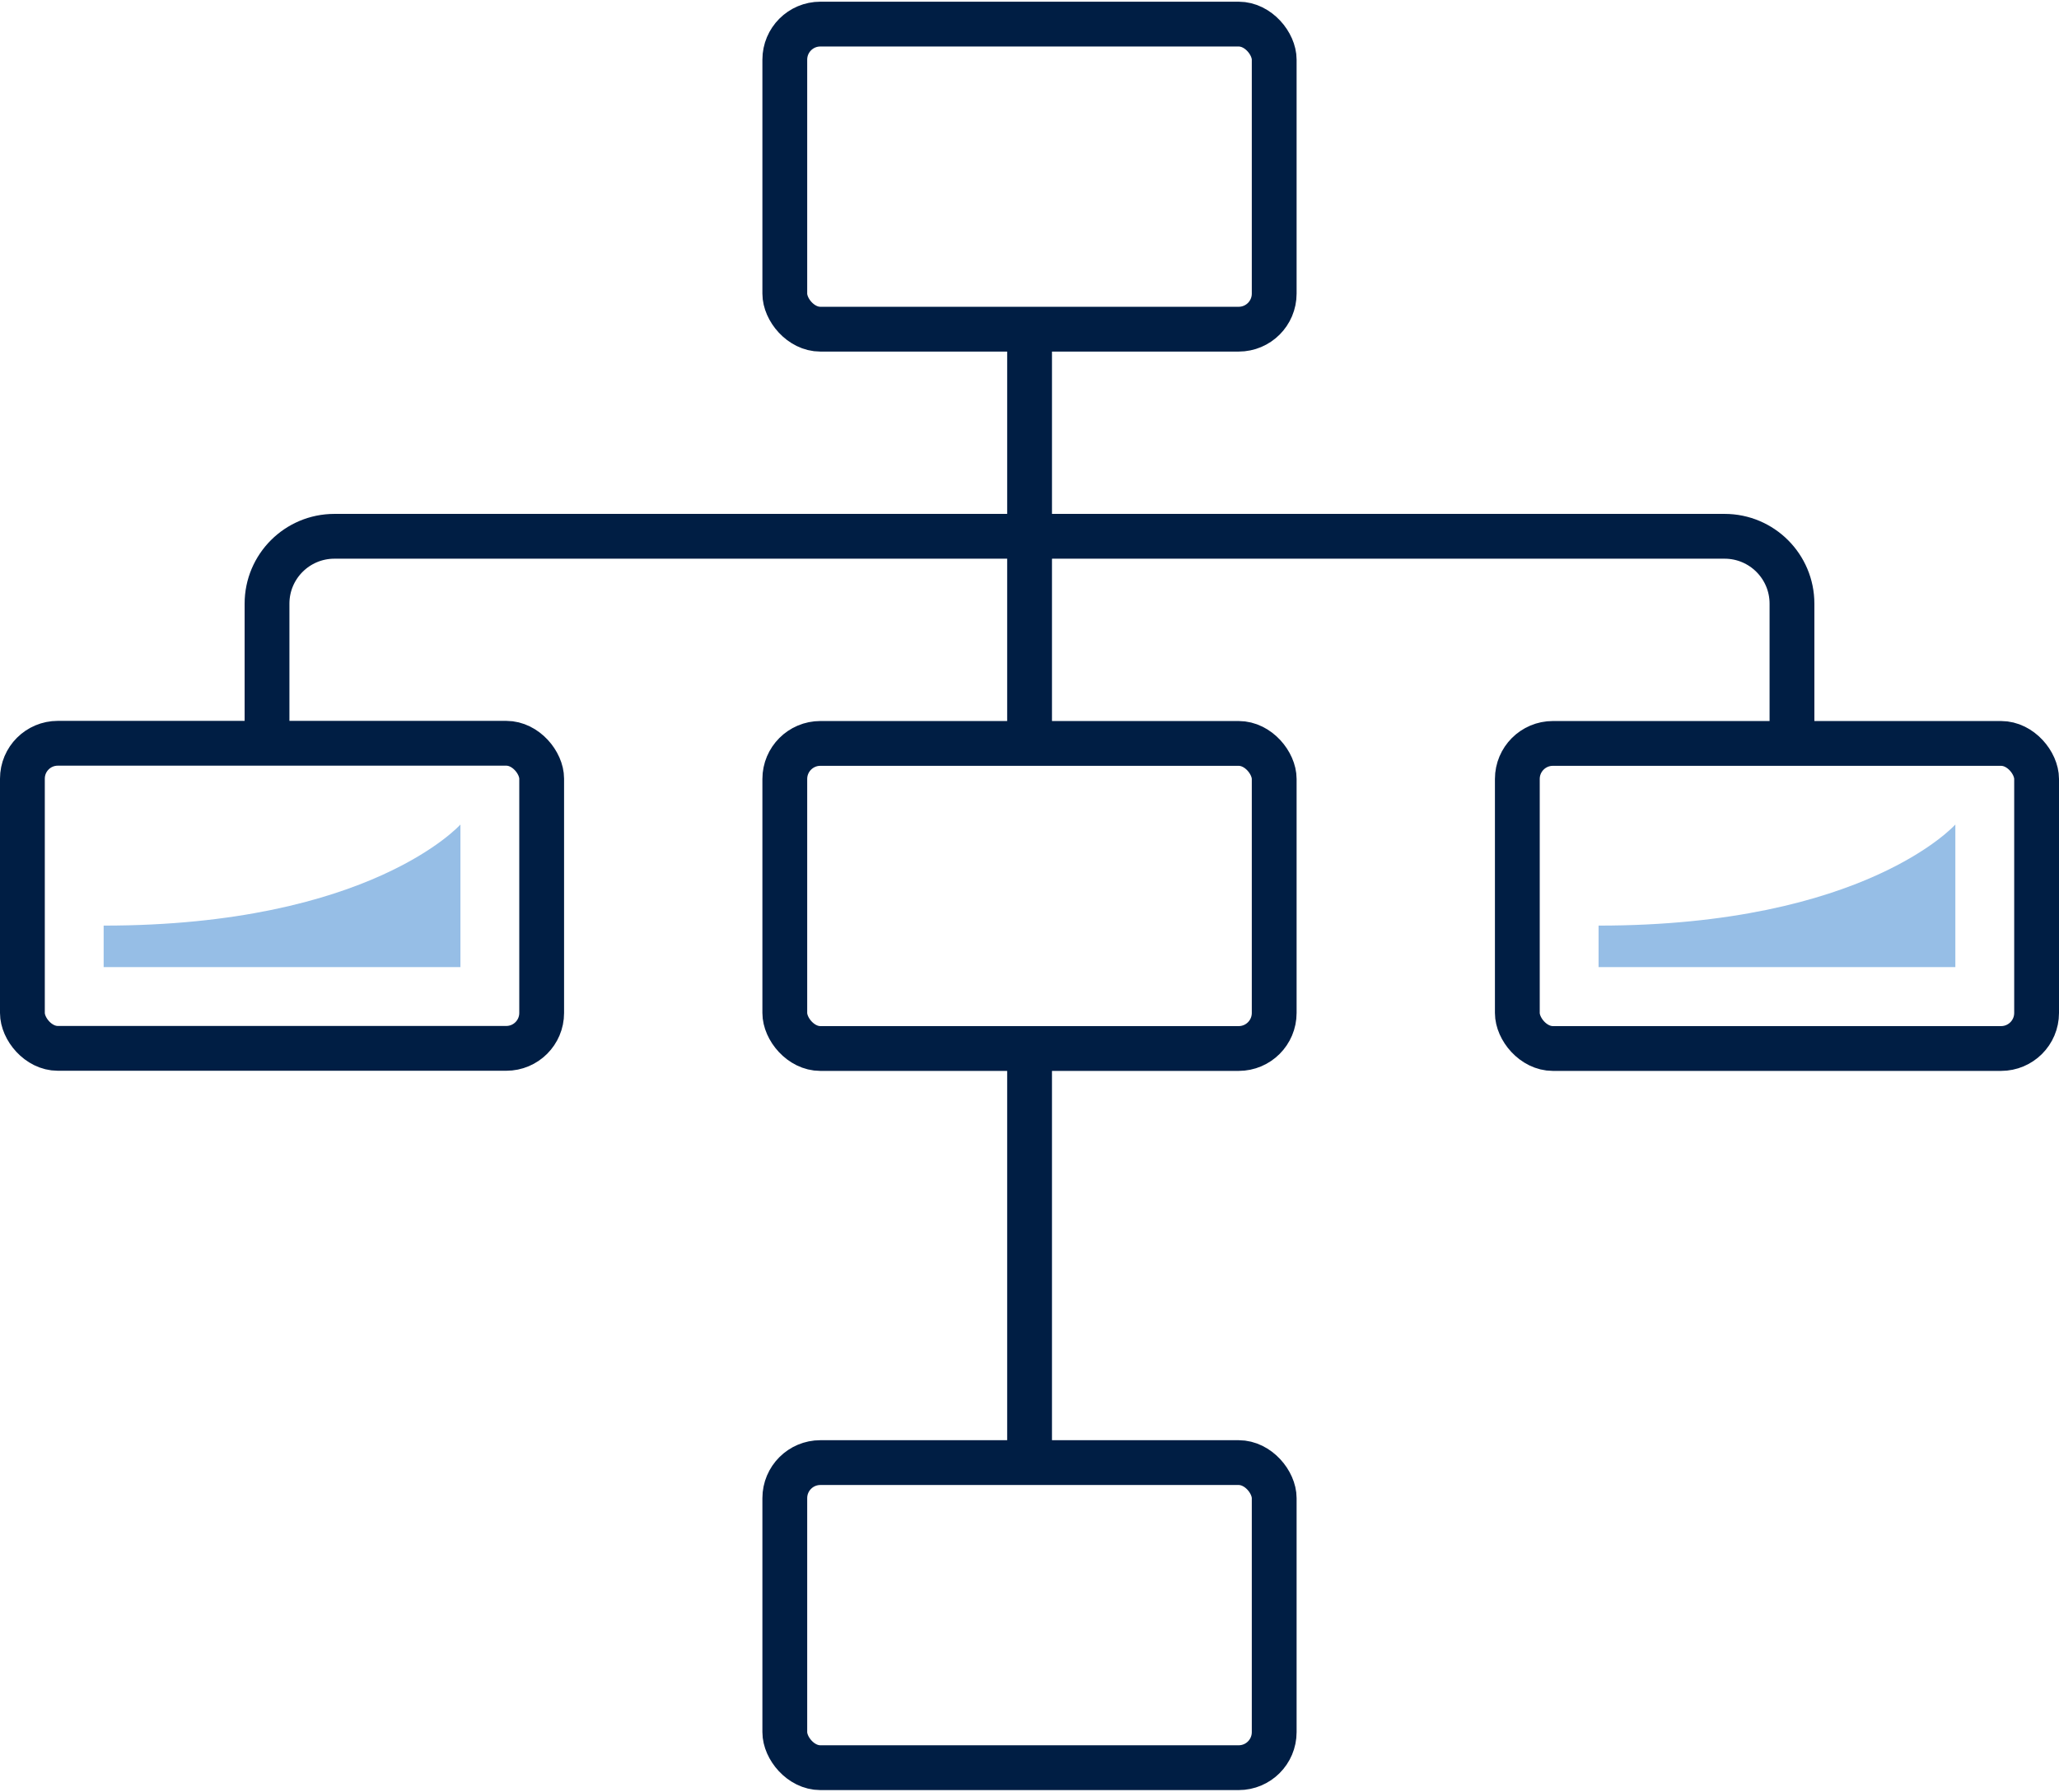
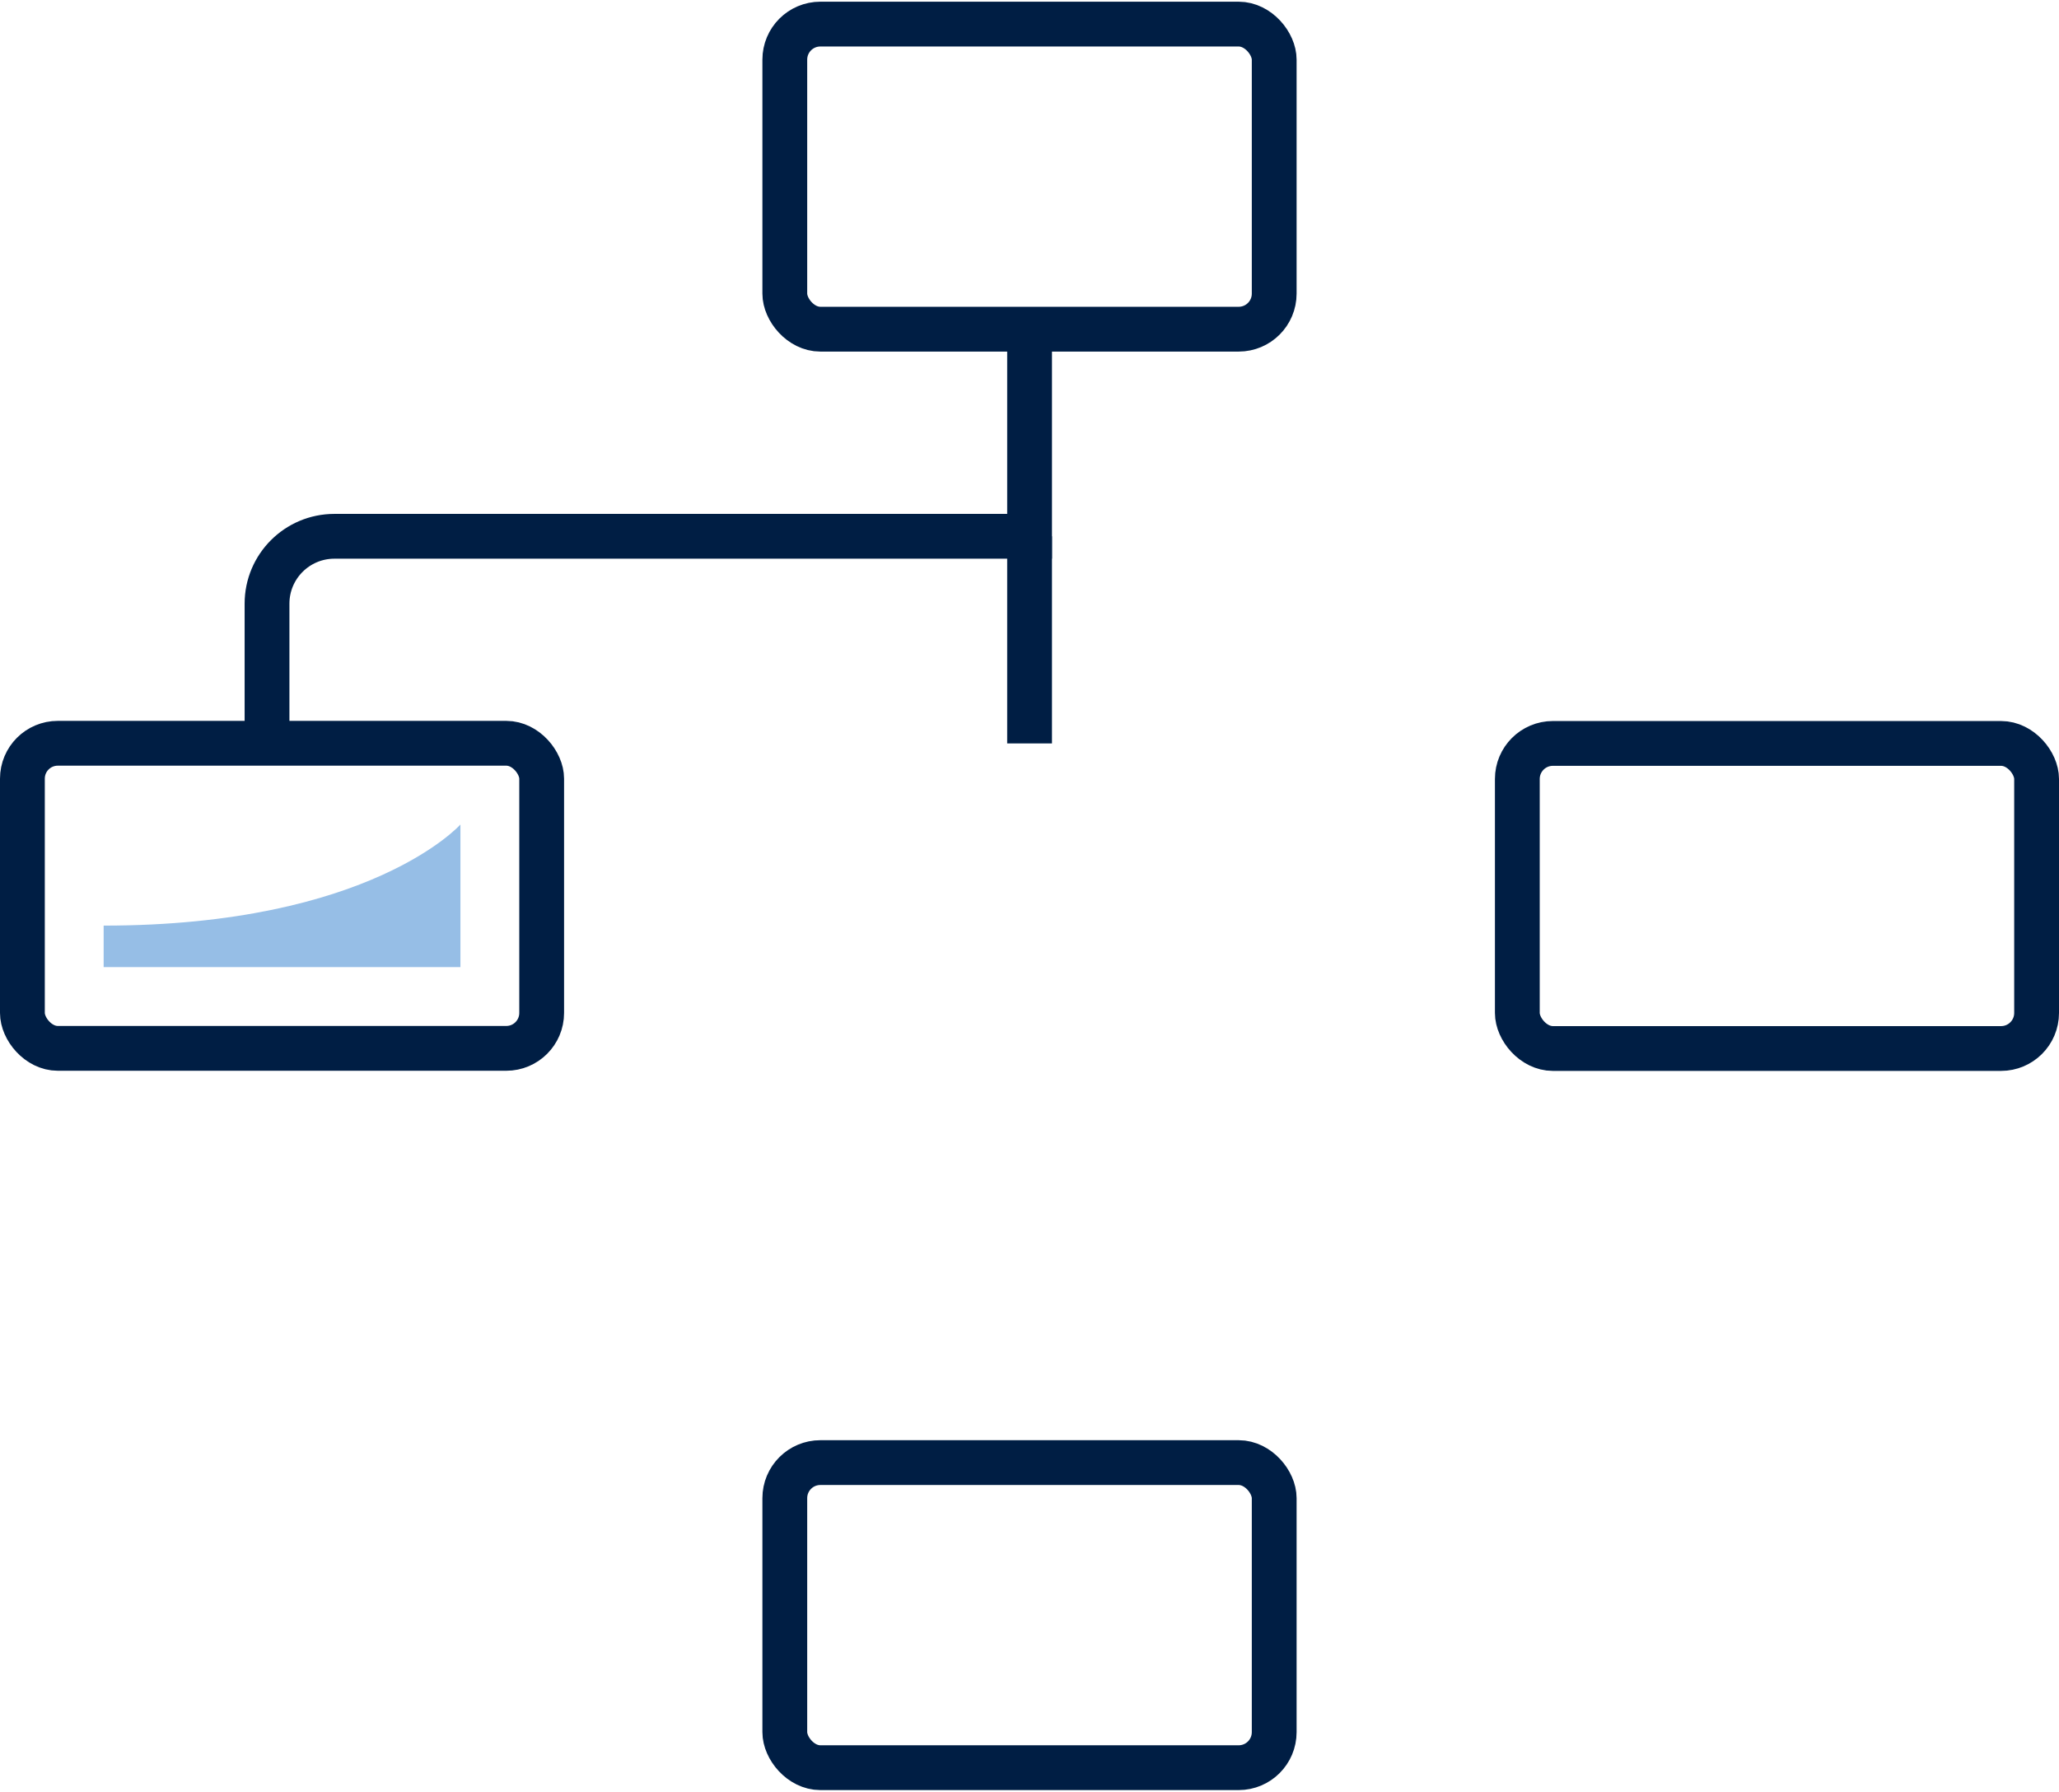
<svg xmlns="http://www.w3.org/2000/svg" width="239px" height="208px" id="Layer_2" data-name="Layer 2" viewBox="0 0 137.87 119.76">
  <defs>
    <style>
      .cls-1 {
        fill: none;
        stroke: #001e44;
        stroke-miterlimit: 10;
        stroke-width: 3px;
      }

      .cls-2 {
        fill: #96bee6;
        stroke-width: 0px;
      }
    </style>
  </defs>
  <g id="Icon_Set" data-name="Icon Set">
    <g>
      <rect class="cls-1" x="1.5" y="49.67" width="34.77" height="20.43" rx="2.37" ry="2.37" transform="translate(37.77 119.76) rotate(180)" />
-       <rect class="cls-1" x="52.55" y="49.67" width="32.77" height="20.43" rx="2.38" ry="2.38" />
      <rect class="cls-1" x="52.55" y="97.83" width="32.77" height="20.43" rx="2.38" ry="2.38" />
      <rect class="cls-1" x="52.55" y="1.5" width="32.77" height="20.43" rx="2.38" ry="2.38" />
      <rect class="cls-1" x="101.6" y="49.67" width="34.77" height="20.43" rx="2.38" ry="2.38" />
      <g>
        <path class="cls-1" d="M17.88,49.67v-9.36c0-2.49,2.02-4.51,4.51-4.51h46.55v-13.87" />
-         <path class="cls-1" d="M119.99,49.67v-9.36c0-2.49-2.02-4.51-4.51-4.51h-46.55" />
      </g>
      <line class="cls-1" x1="68.94" y1="49.67" x2="68.94" y2="35.8" />
-       <line class="cls-1" x1="68.94" y1="70.09" x2="68.94" y2="97.83" />
-       <path class="cls-2" d="M107.04,61.87v2.78h23.89v-9.55s-6.02,6.77-23.89,6.77Z" />
      <path class="cls-2" d="M6.94,61.87v2.78h23.89v-9.55s-6.02,6.77-23.89,6.77Z" />
    </g>
  </g>
</svg>